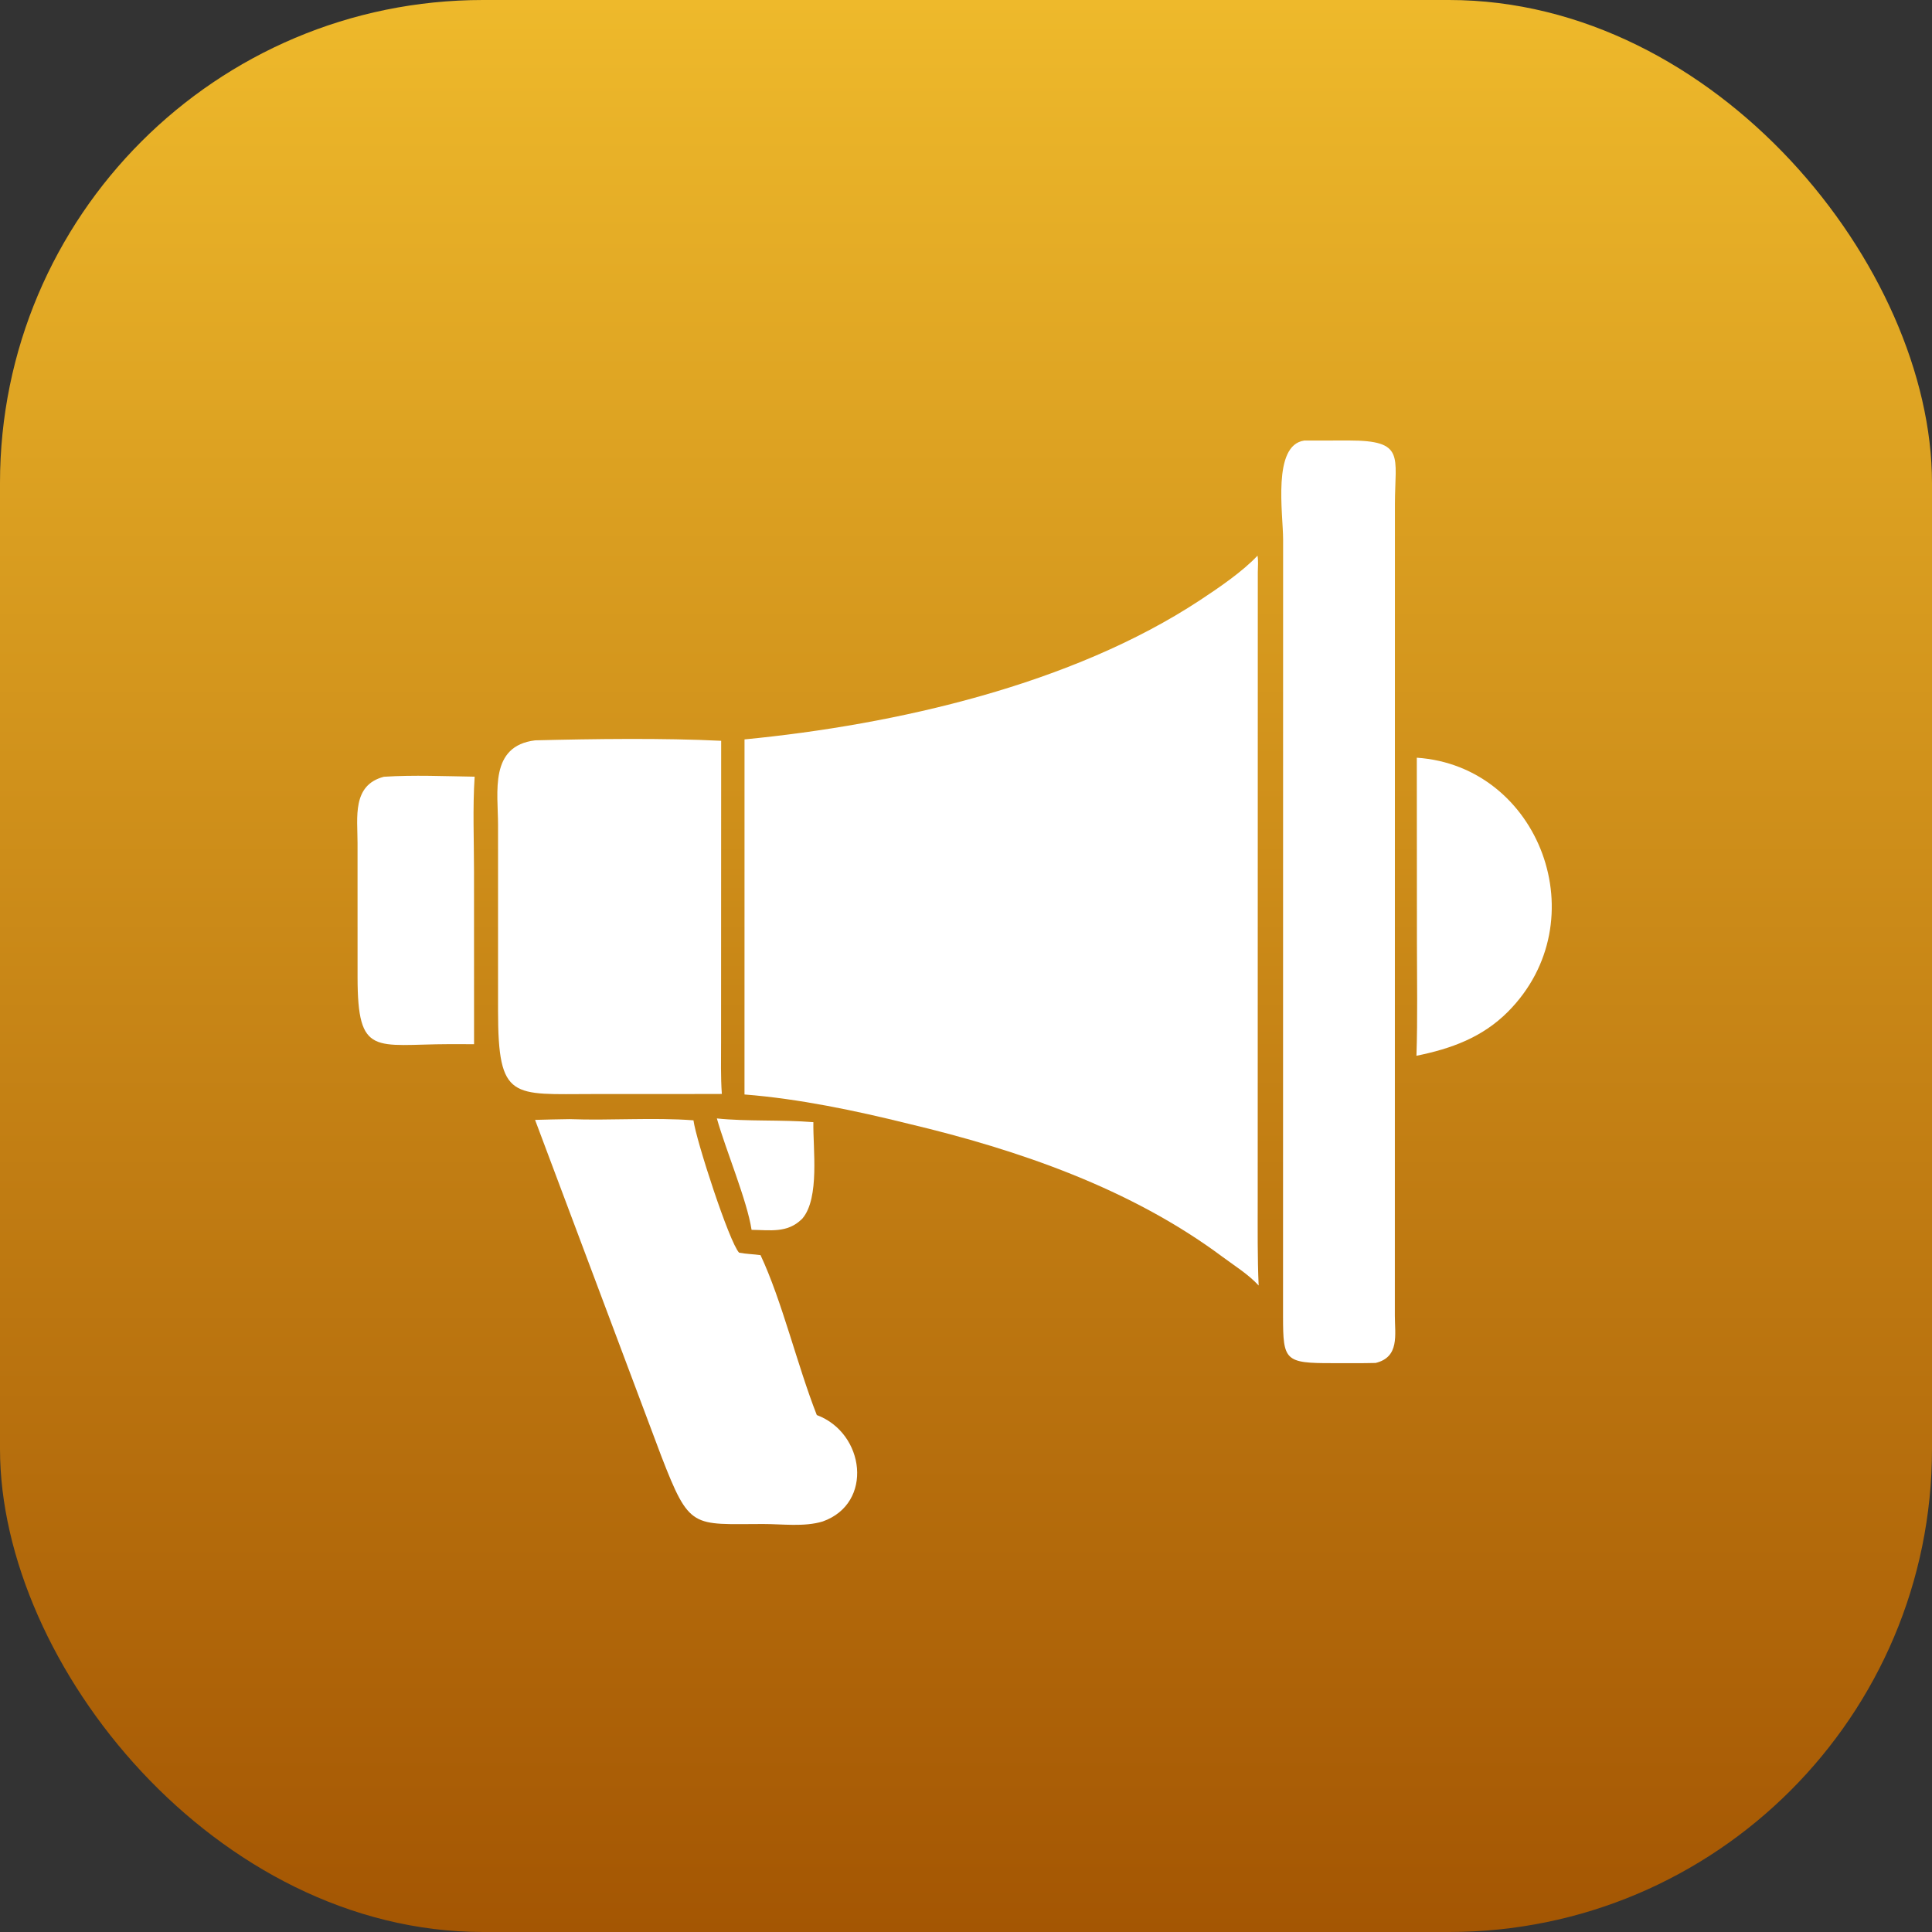
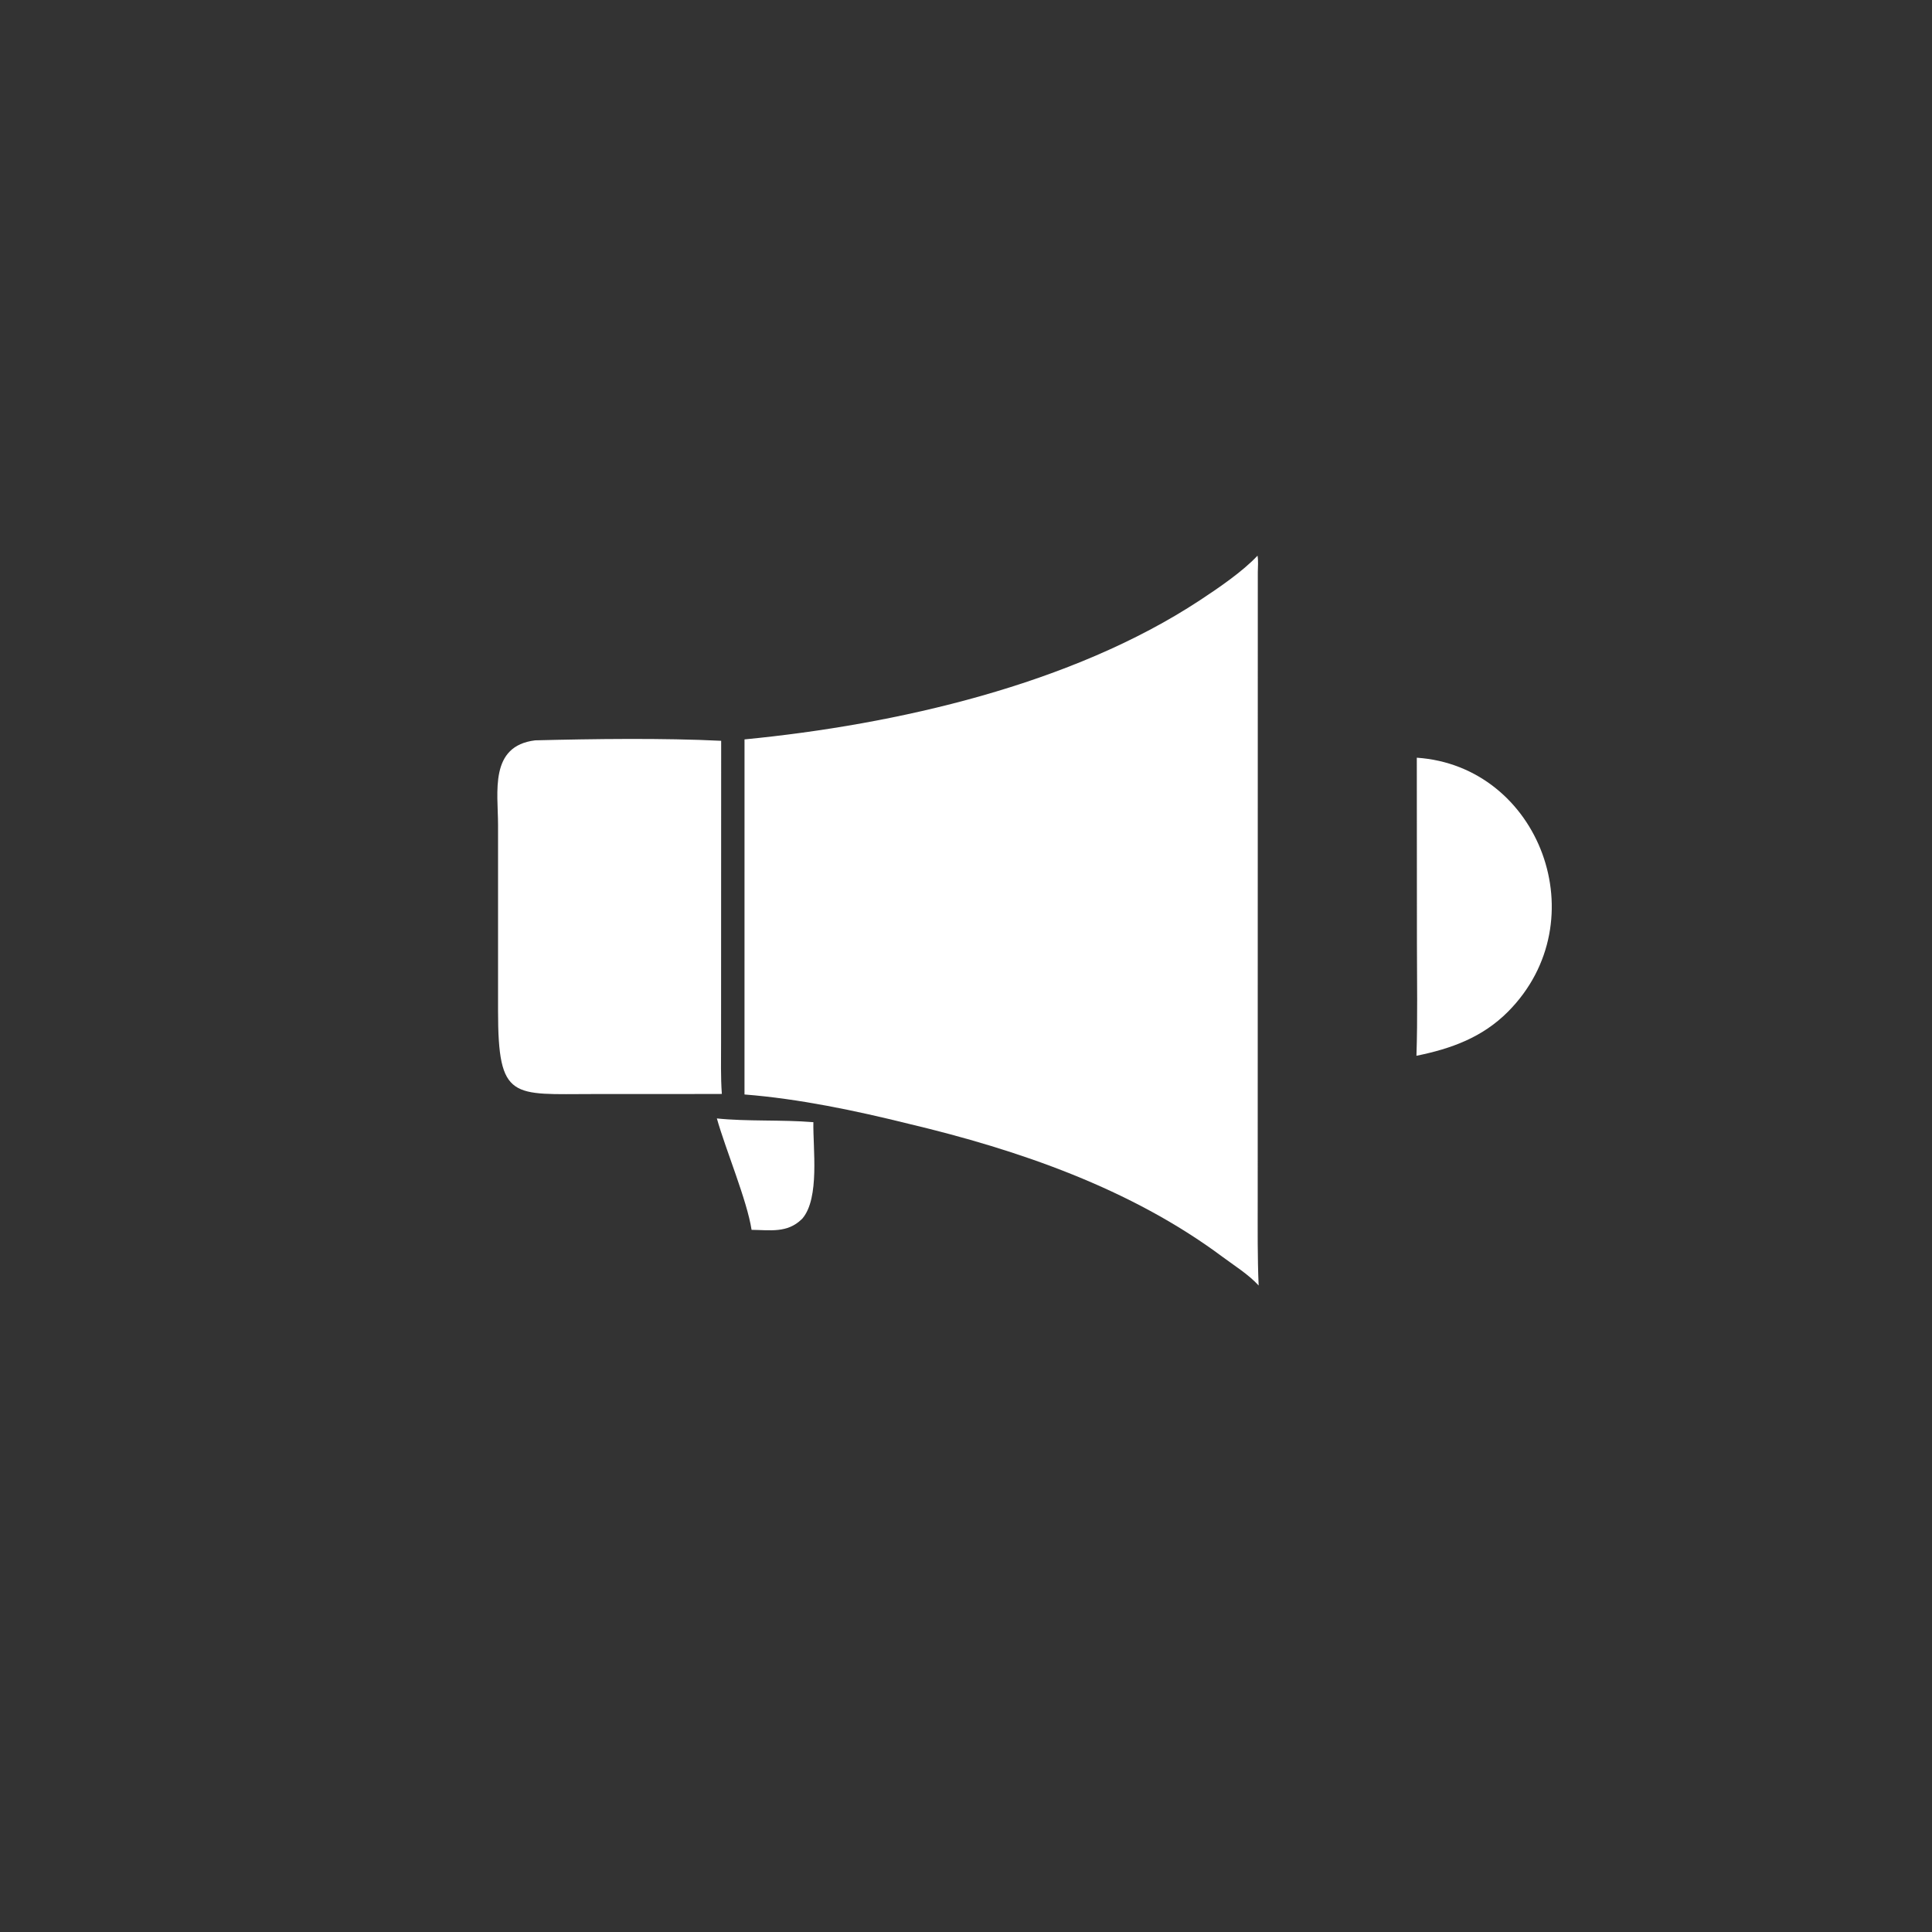
<svg xmlns="http://www.w3.org/2000/svg" width="80" height="80" viewBox="0 0 80 80" fill="none">
  <rect x="0" y="0" width="80" height="80" fill="#333333" stroke="none" />
-   <rect width="80" height="80" rx="20" fill="url(#paint0_linear_0_1)" />
-   <path d="M56.961 56.437C56.366 56.453 55.768 56.443 55.173 56.445C53.207 56.45 53.13 56.337 53.128 54.535L53.131 22.337C53.131 21.27 52.673 18.433 54.005 18.243L55.858 18.24C58.193 18.24 57.763 18.888 57.761 20.857L57.758 54.48C57.758 55.273 57.96 56.194 56.961 56.437Z" fill="white" />
  <path d="M30.829 30.617C37.117 30.006 44.38 28.349 49.687 24.854C50.451 24.351 51.455 23.668 52.071 23.009C52.11 23.22 52.084 23.475 52.083 23.69L52.079 49.751C52.079 50.911 52.067 52.071 52.118 53.23C51.699 52.772 51.119 52.413 50.62 52.042C46.824 49.215 42.183 47.617 37.617 46.532C35.432 45.99 33.081 45.496 30.828 45.32L30.829 30.617Z" fill="white" />
  <path d="M28.392 45.301L24.566 45.302C21.212 45.302 20.624 45.585 20.623 41.857V34.16C20.623 32.801 20.251 30.886 22.161 30.656C24.567 30.595 27.469 30.556 29.862 30.675L29.858 43.162C29.858 43.873 29.839 44.589 29.89 45.298L28.392 45.301Z" fill="white" />
  <path d="M58.652 43.717C58.704 42.16 58.672 40.594 58.672 39.037L58.667 31.375C63.753 31.718 66.181 38.128 62.443 41.892C61.383 42.957 60.091 43.426 58.652 43.717Z" fill="white" />
-   <path d="M18.61 43.236C15.524 43.243 14.808 43.777 14.806 40.465L14.805 34.912C14.806 33.852 14.569 32.507 15.897 32.164C17.132 32.083 18.417 32.142 19.654 32.161C19.569 33.459 19.628 34.793 19.628 36.096L19.63 43.238L18.61 43.236Z" fill="white" />
-   <path d="M22.156 46.372C22.631 46.354 23.106 46.352 23.581 46.341C25.271 46.404 27.044 46.263 28.715 46.39C28.82 47.203 30.201 51.451 30.605 51.871C30.894 51.926 31.2 51.932 31.492 51.972C32.385 53.876 33.013 56.536 33.822 58.594C35.812 59.336 36.186 62.248 34.066 63.001C33.305 63.234 32.382 63.105 31.597 63.106C28.655 63.11 28.563 63.346 27.379 60.286L22.156 46.372Z" fill="white" />
  <path d="M31.121 50.925C30.933 49.701 30.054 47.626 29.684 46.312C30.922 46.442 32.362 46.359 33.68 46.467C33.66 47.56 33.949 49.601 33.228 50.454L33.196 50.486C32.598 51.069 31.885 50.933 31.121 50.925Z" fill="white" />
  <defs>
    <linearGradient id="paint0_linear_0_1" x1="40" y1="0" x2="40" y2="80" gradientUnits="userSpaceOnUse">
      <stop stop-color="#EEB92B" />
      <stop offset="1" stop-color="#A45603" />
    </linearGradient>
  </defs>
</svg>